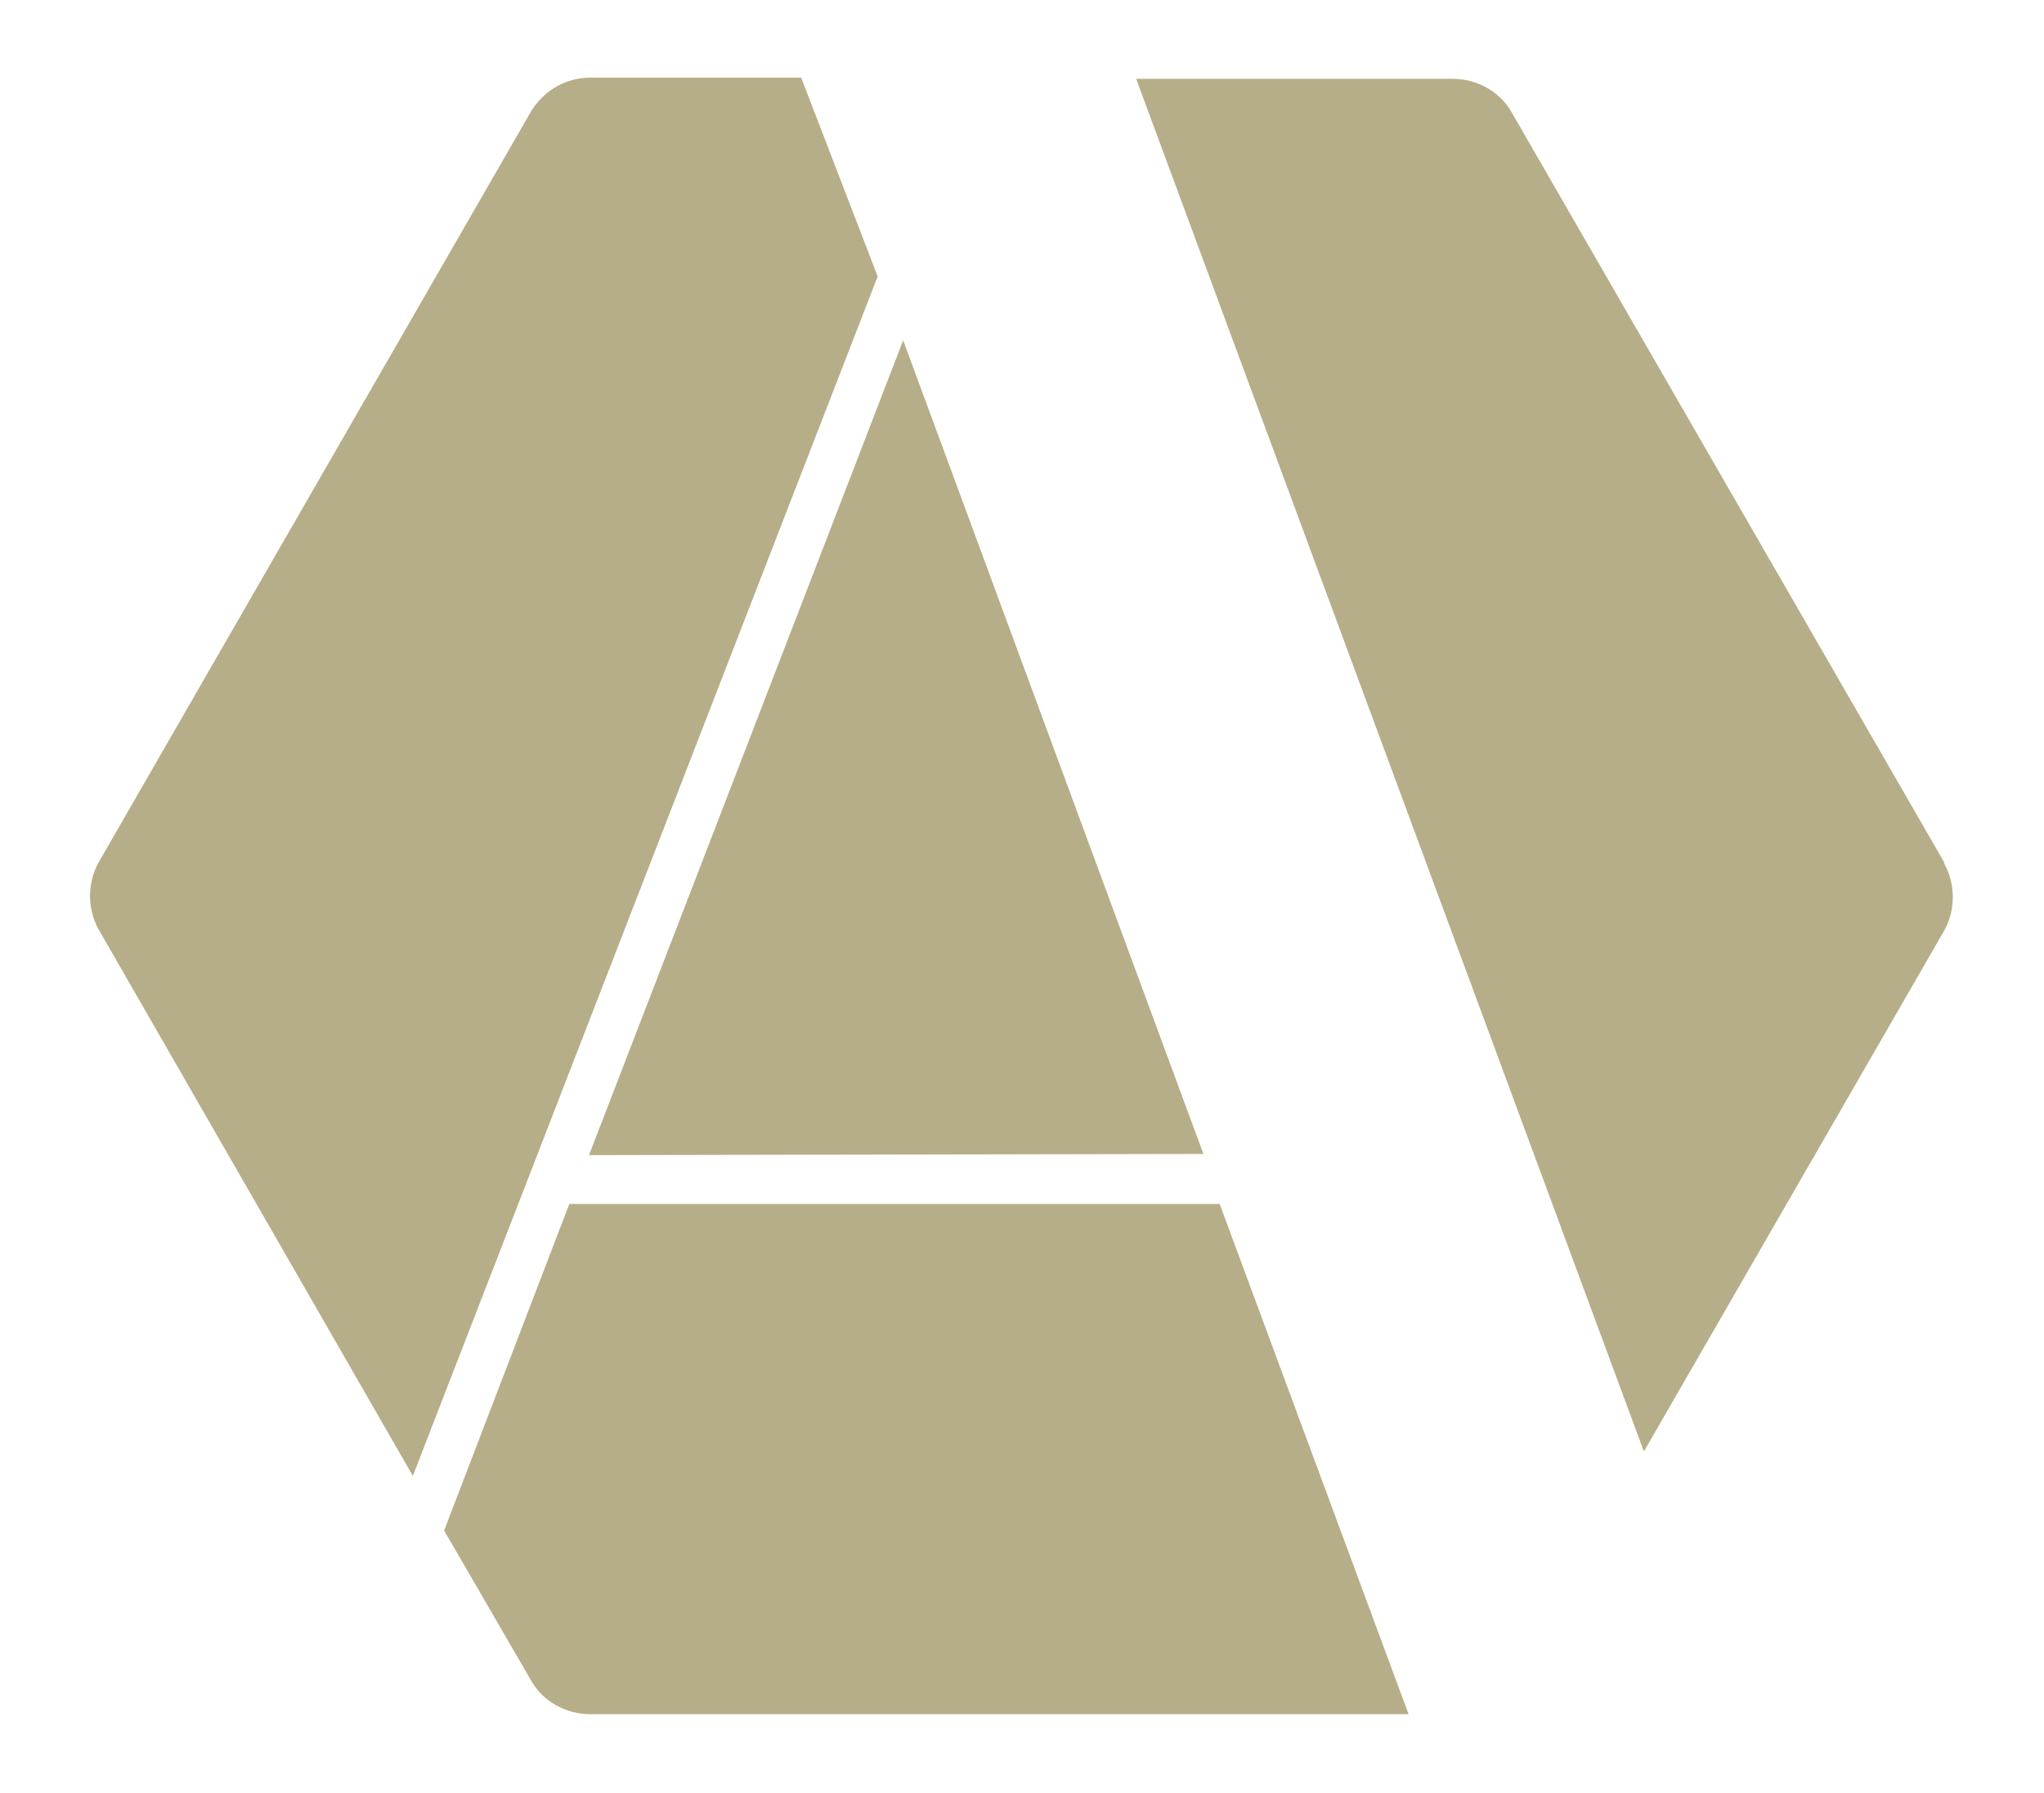
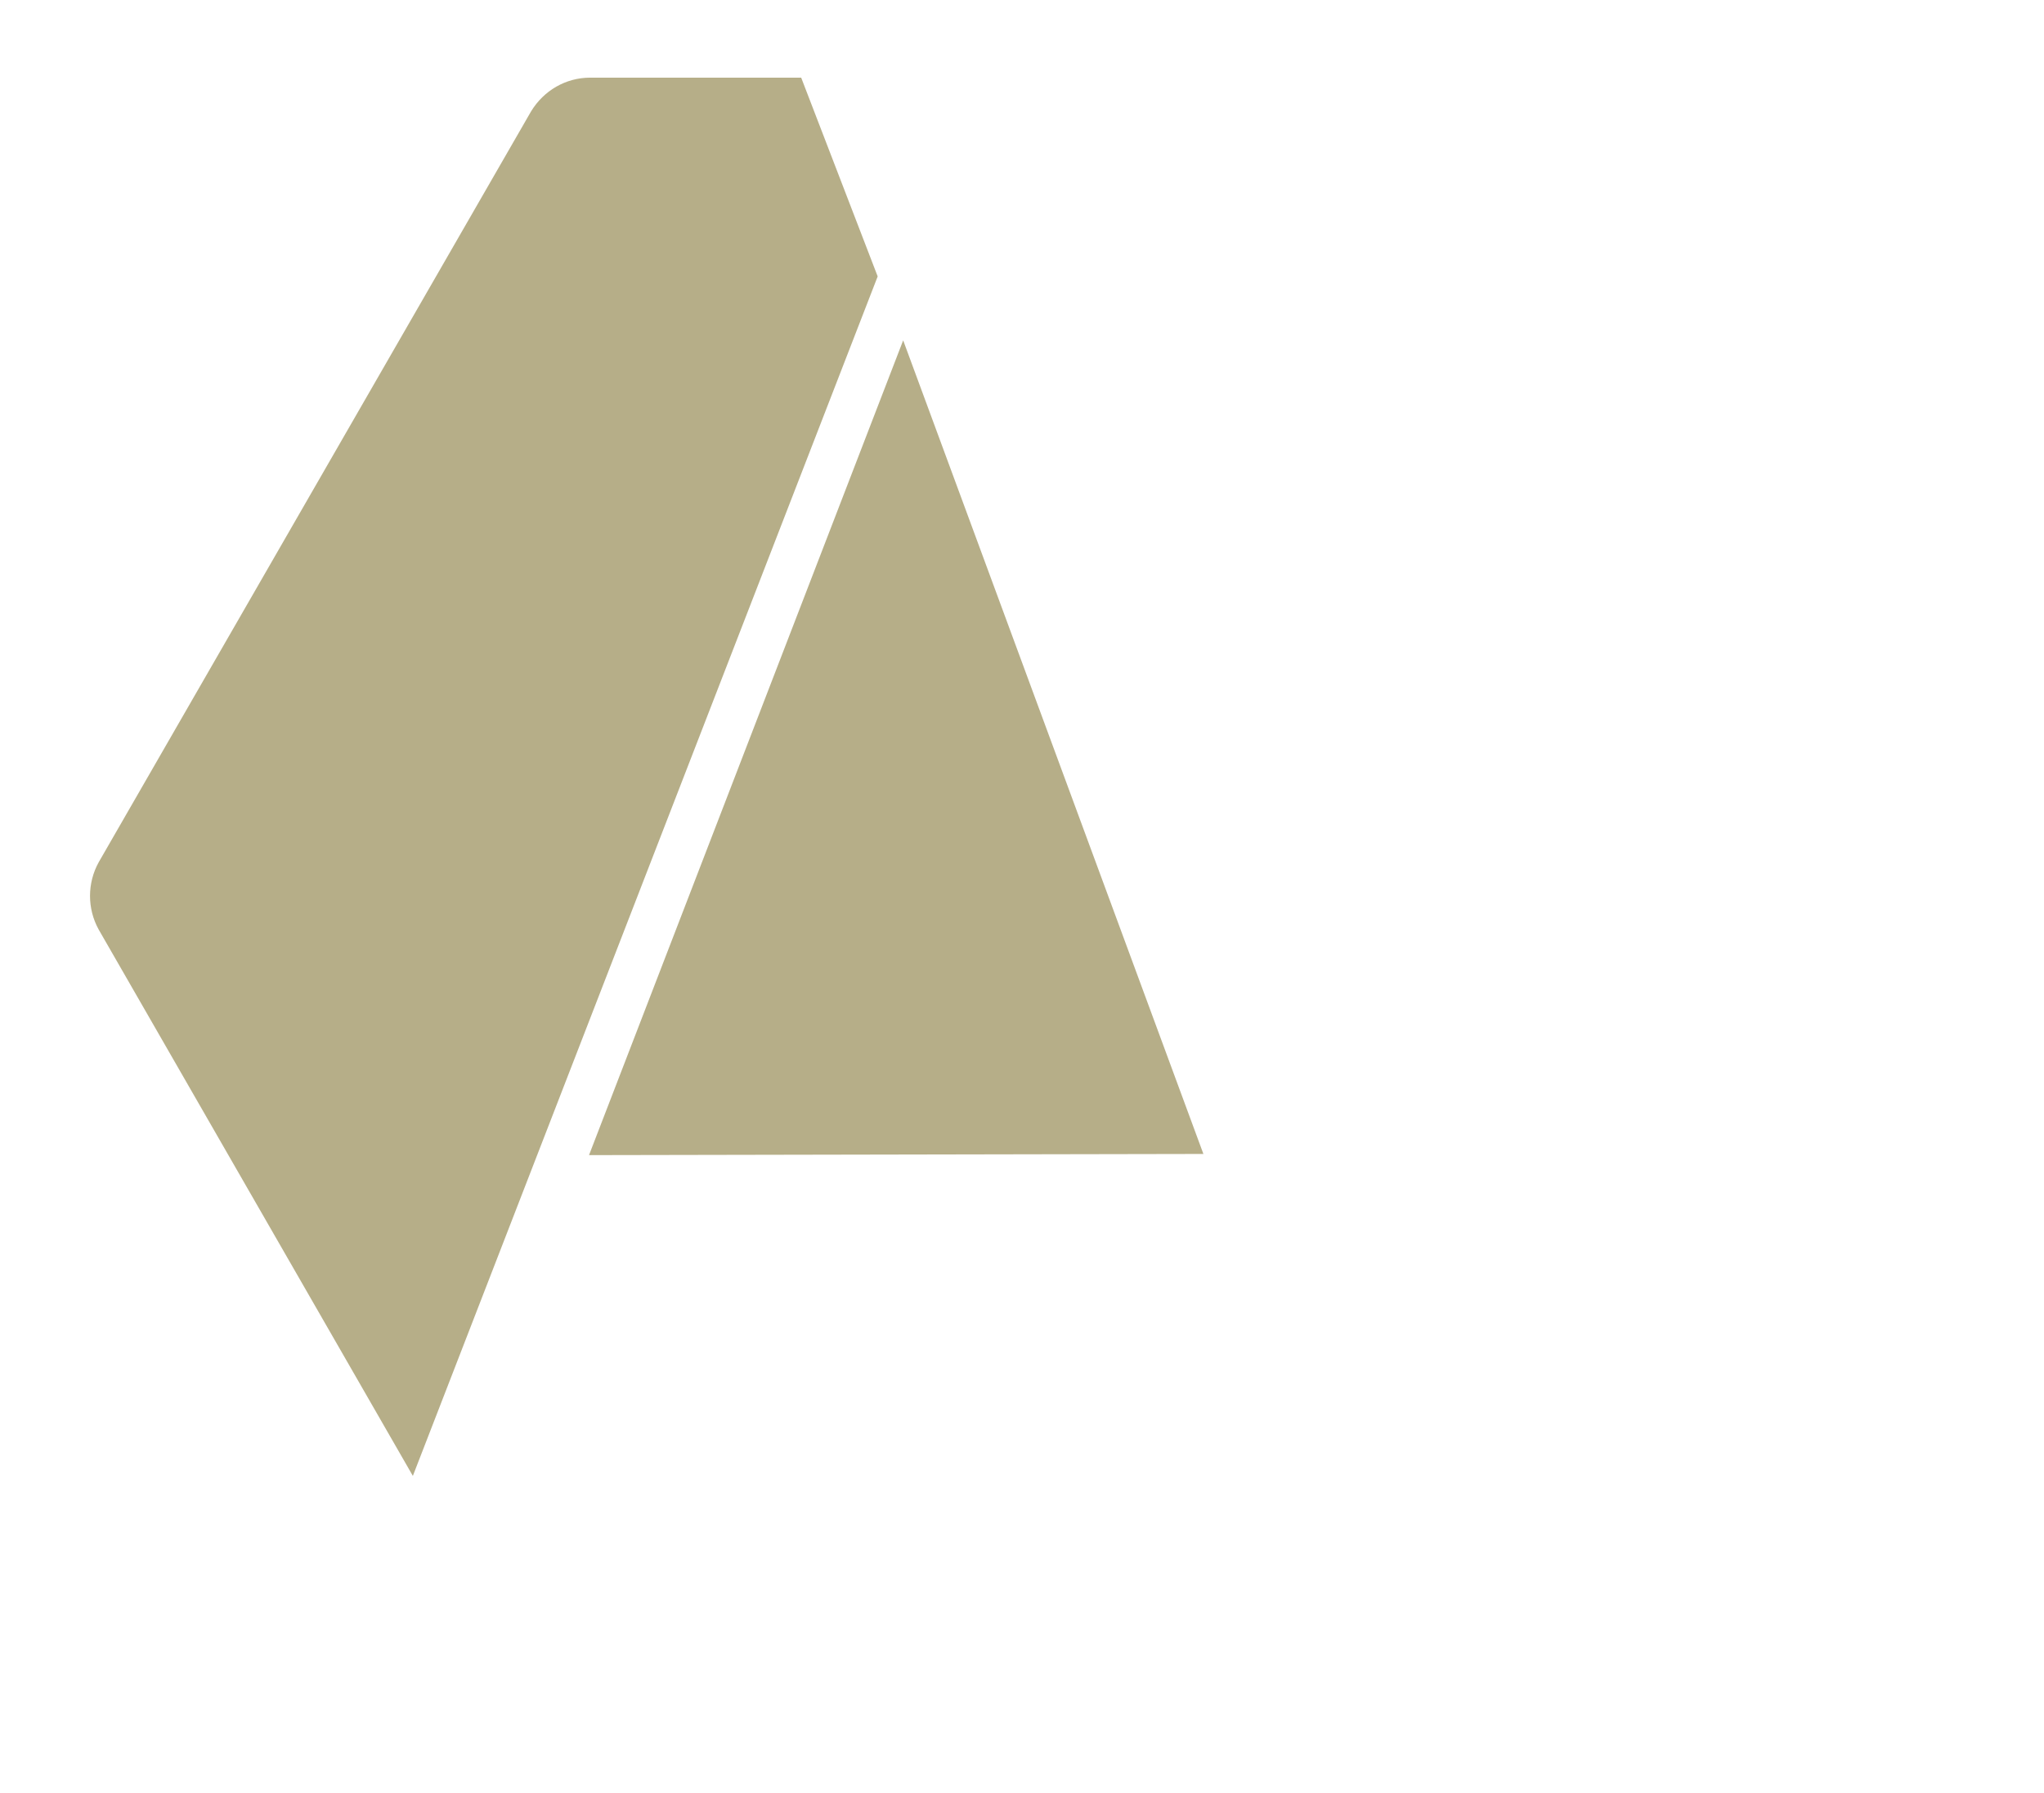
<svg xmlns="http://www.w3.org/2000/svg" width="171px" height="150px" viewBox="0 0 170 150" version="1.1">
  <g id="surface1">
-     <path style=" stroke:none;fill-rule:nonzero;fill:rgb(71.373%,68.235%,53.333%);fill-opacity:1;" d="M 101.535 100.719 L 47.129 100.719 C 47.129 100.719 36.656 128.043 36.656 128.043 L 43.93 140.586 C 44.898 142.336 46.84 143.406 48.875 143.406 L 117.34 143.406 Z M 101.535 100.719 " />
    <path style=" stroke:none;fill-rule:nonzero;fill:rgb(71.373%,68.235%,53.333%);fill-opacity:1;" d="M 48.777 96.637 L 100.176 96.539 L 75.059 28.473 Z M 48.777 96.637 " />
-     <path style=" stroke:none;fill-rule:nonzero;fill:rgb(71.373%,68.235%,53.333%);fill-opacity:1;" d="M 162.145 72.133 L 125.973 9.414 C 125.004 7.664 123.062 6.594 121.027 6.594 L 94.551 6.594 L 137.027 121.43 L 162.145 77.867 C 163.113 76.117 163.113 73.98 162.145 72.23 Z M 162.145 72.133 " />
    <path style=" stroke:none;fill-rule:nonzero;fill:rgb(71.373%,68.235%,53.333%);fill-opacity:1;" d="M 72.926 23.125 L 66.527 6.496 L 48.875 6.496 C 46.84 6.496 44.996 7.566 43.93 9.316 L 7.758 72.133 C 6.789 73.883 6.789 76.02 7.758 77.77 L 34.039 123.473 Z M 72.926 23.125 " />
  </g>
</svg>